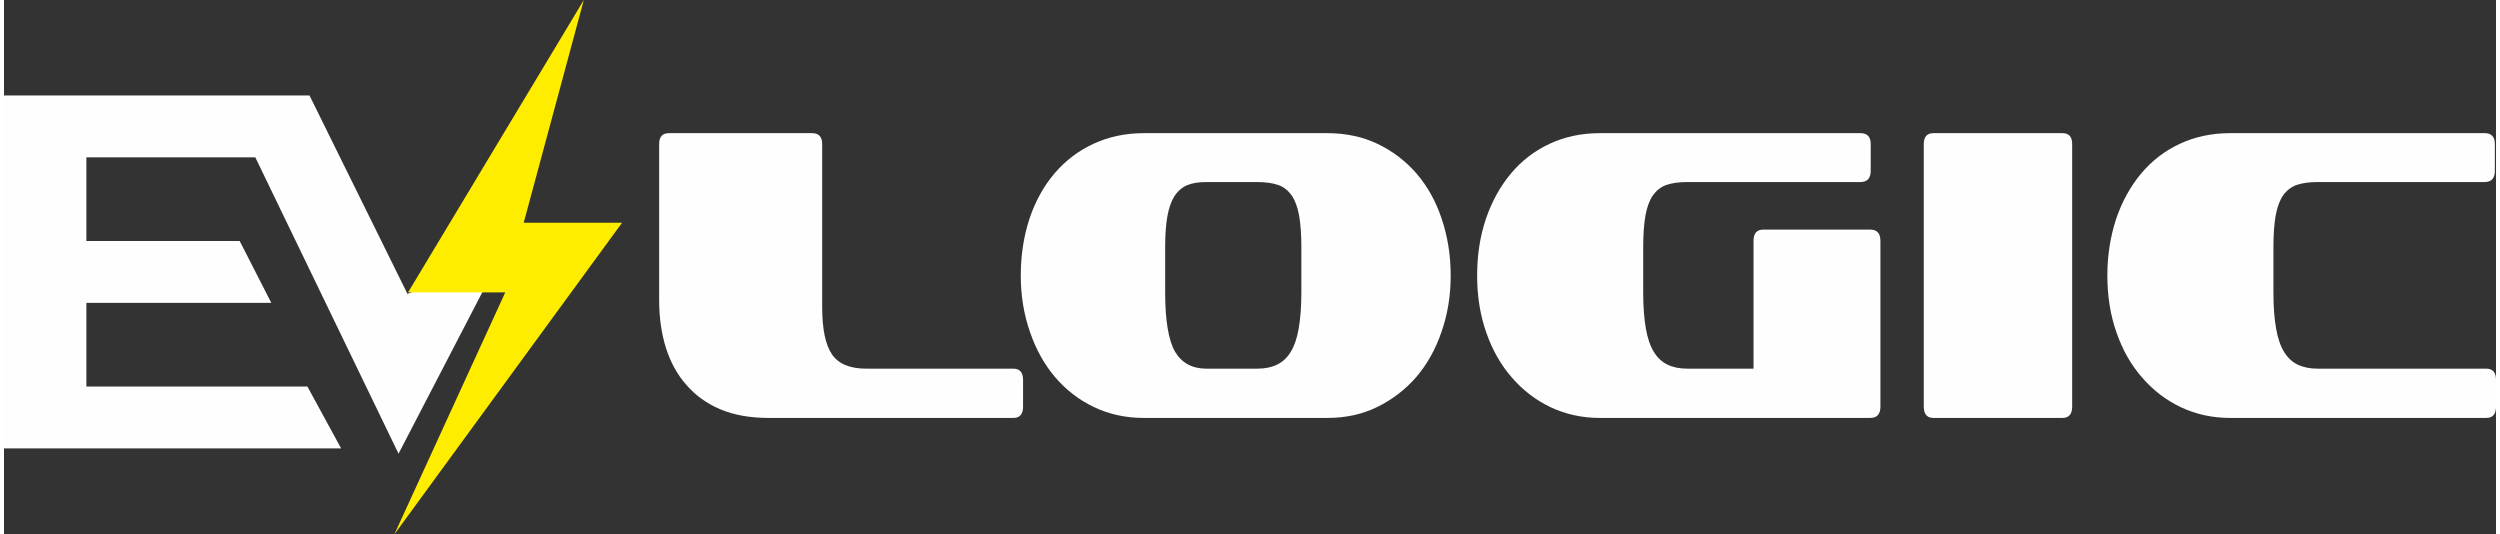
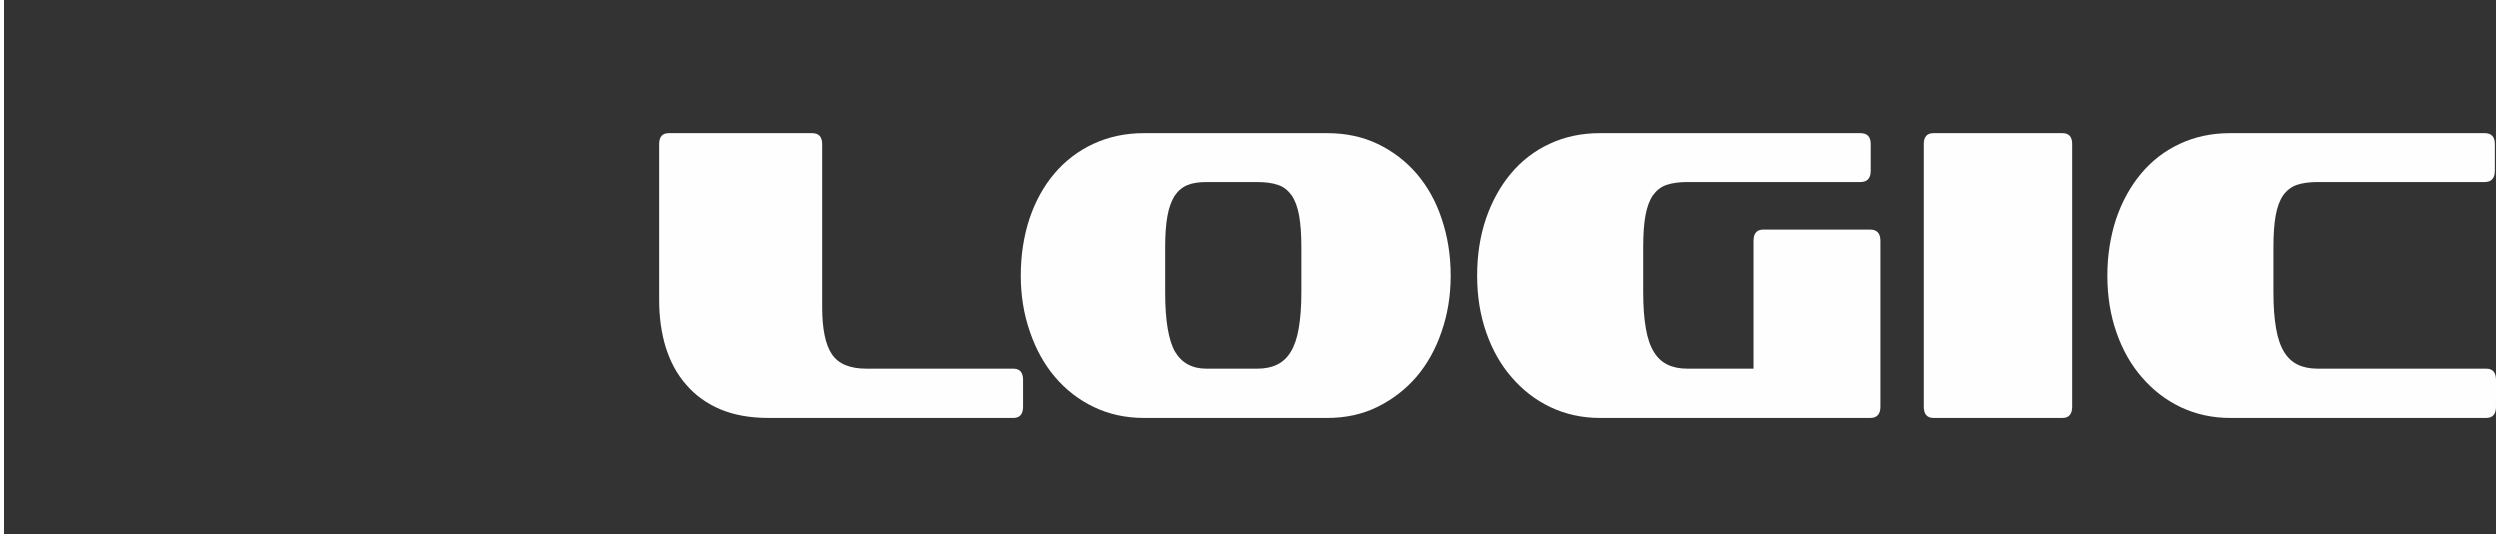
<svg xmlns="http://www.w3.org/2000/svg" xml:space="preserve" width="131px" height="28px" version="1.1" style="shape-rendering:geometricPrecision; text-rendering:geometricPrecision; image-rendering:optimizeQuality; fill-rule:evenodd; clip-rule:evenodd" viewBox="0 0 131 28.09">
  <rect x="0" y="0" width="131" height="28.09" fill="#333333" stroke="none" />
  <defs>
    <style type="text/css">
   
    .fil1 {fill:#FEFEFE}
    .fil2 {fill:#FFED00}
    .fil0 {fill:#FEFEFE;fill-rule:nonzero}
   
  </style>
  </defs>
  <g id="Capa_x0020_1">
    <g id="_2170285627008">
      <path class="fil0" d="M40.2 21.97c-0.98,0 -1.83,-0.15 -2.56,-0.46 -0.72,-0.31 -1.31,-0.74 -1.78,-1.29 -0.48,-0.54 -0.83,-1.2 -1.07,-1.95 -0.23,-0.75 -0.35,-1.58 -0.35,-2.49l0 -8.21c0,-0.38 0.17,-0.57 0.51,-0.57l7.53 0c0.35,0 0.53,0.19 0.53,0.57l0 8.58c0,1.14 0.17,1.97 0.51,2.47 0.34,0.51 0.95,0.76 1.81,0.76l7.73 0c0.34,0 0.51,0.2 0.51,0.59l0 1.41c0,0.39 -0.17,0.59 -0.51,0.59l-12.86 0zm19.72 0c-0.95,0 -1.83,-0.19 -2.62,-0.57 -0.8,-0.38 -1.48,-0.91 -2.05,-1.58 -0.57,-0.67 -1.01,-1.47 -1.32,-2.38 -0.32,-0.92 -0.48,-1.9 -0.48,-2.95 0,-1.09 0.16,-2.09 0.46,-3 0.31,-0.92 0.75,-1.71 1.31,-2.37 0.57,-0.67 1.25,-1.19 2.05,-1.56 0.8,-0.37 1.68,-0.56 2.65,-0.56l9.64 0c0.98,0 1.87,0.19 2.66,0.57 0.79,0.38 1.47,0.9 2.05,1.57 0.57,0.67 1.01,1.46 1.31,2.37 0.31,0.92 0.47,1.91 0.47,2.98 0,1.05 -0.16,2.03 -0.48,2.95 -0.31,0.91 -0.75,1.7 -1.32,2.37 -0.57,0.66 -1.26,1.19 -2.05,1.58 -0.79,0.39 -1.67,0.58 -2.64,0.58l-9.64 0zm8.28 -8.98c0,-0.67 -0.04,-1.23 -0.12,-1.67 -0.08,-0.43 -0.21,-0.79 -0.39,-1.05 -0.19,-0.26 -0.42,-0.45 -0.72,-0.55 -0.29,-0.1 -0.66,-0.15 -1.09,-0.15l-2.67 0c-0.4,0 -0.73,0.05 -1,0.16 -0.27,0.11 -0.49,0.3 -0.67,0.56 -0.17,0.27 -0.3,0.62 -0.38,1.06 -0.08,0.44 -0.12,0.98 -0.12,1.64l0 2.39c0,1.48 0.18,2.52 0.52,3.11 0.35,0.59 0.9,0.89 1.65,0.89l2.67 0c0.41,0 0.75,-0.07 1.04,-0.21 0.29,-0.14 0.53,-0.36 0.72,-0.67 0.19,-0.31 0.33,-0.71 0.42,-1.23 0.09,-0.51 0.14,-1.14 0.14,-1.89l0 -2.39zm15.69 8.98c-0.93,0 -1.79,-0.19 -2.58,-0.56 -0.78,-0.37 -1.46,-0.89 -2.04,-1.56 -0.58,-0.66 -1.03,-1.45 -1.35,-2.37 -0.32,-0.91 -0.48,-1.91 -0.48,-2.99 0,-1.07 0.15,-2.06 0.46,-2.98 0.31,-0.91 0.75,-1.71 1.31,-2.38 0.56,-0.67 1.24,-1.2 2.04,-1.57 0.79,-0.37 1.67,-0.56 2.64,-0.56l13.7 0c0.36,0 0.54,0.19 0.54,0.57l0 1.41c0,0.39 -0.18,0.59 -0.54,0.59l-9.1 0c-0.43,0 -0.8,0.05 -1.09,0.15 -0.3,0.1 -0.53,0.29 -0.72,0.55 -0.18,0.26 -0.31,0.62 -0.39,1.05 -0.08,0.44 -0.12,1 -0.12,1.67l0 2.39c0,0.75 0.05,1.38 0.14,1.89 0.09,0.52 0.23,0.92 0.42,1.23 0.19,0.31 0.43,0.53 0.72,0.67 0.29,0.14 0.63,0.21 1.04,0.21l3.48 0 0 -6.72c0,-0.39 0.17,-0.59 0.51,-0.59l5.63 0c0.35,0 0.53,0.2 0.53,0.59l0 8.72c0,0.39 -0.18,0.59 -0.53,0.59l-14.22 0zm17.54 0c-0.34,0 -0.51,-0.2 -0.51,-0.59l0 -13.81c0,-0.38 0.17,-0.57 0.51,-0.57l6.78 0c0.34,0 0.51,0.19 0.51,0.57l0 13.81c0,0.39 -0.17,0.59 -0.51,0.59l-6.78 0zm15.59 0c-0.93,0 -1.79,-0.19 -2.58,-0.56 -0.78,-0.37 -1.46,-0.89 -2.04,-1.56 -0.58,-0.66 -1.03,-1.45 -1.35,-2.37 -0.32,-0.91 -0.48,-1.91 -0.48,-2.99 0,-1.07 0.16,-2.06 0.46,-2.98 0.31,-0.91 0.75,-1.71 1.31,-2.38 0.56,-0.67 1.24,-1.2 2.04,-1.57 0.79,-0.37 1.67,-0.56 2.64,-0.56l13.39 0c0.35,0 0.53,0.19 0.53,0.57l0 1.41c0,0.39 -0.18,0.59 -0.53,0.59l-8.79 0c-0.43,0 -0.79,0.05 -1.09,0.15 -0.29,0.1 -0.53,0.29 -0.72,0.55 -0.18,0.26 -0.31,0.62 -0.39,1.05 -0.08,0.44 -0.12,1 -0.12,1.67l0 2.39c0,0.75 0.05,1.38 0.14,1.89 0.09,0.52 0.23,0.92 0.42,1.23 0.19,0.31 0.43,0.53 0.72,0.67 0.29,0.14 0.64,0.21 1.04,0.21l8.87 0c0.34,0 0.51,0.2 0.51,0.59l0 1.41c0,0.39 -0.17,0.59 -0.51,0.59l-13.47 0z" />
      <g>
-         <polygon class="fil1" points="0,5.02 16.06,5.02 21.21,15.45 26.09,13.54 20.74,23.85 13.21,8.27 4.33,8.27 4.33,12.67 12.39,12.67 14.05,15.92 4.33,15.92 4.33,20.32 15.95,20.32 17.72,23.57 0,23.57 0,22.57 0,20.32 0,15.92 0,12.67 0,8.27 0,6.52 " />
-         <polygon class="fil2" points="21.24,15.37 26.35,15.37 20.52,28.09 32.49,11.71 27.32,11.71 30.48,0 " />
-       </g>
+         </g>
    </g>
  </g>
</svg>